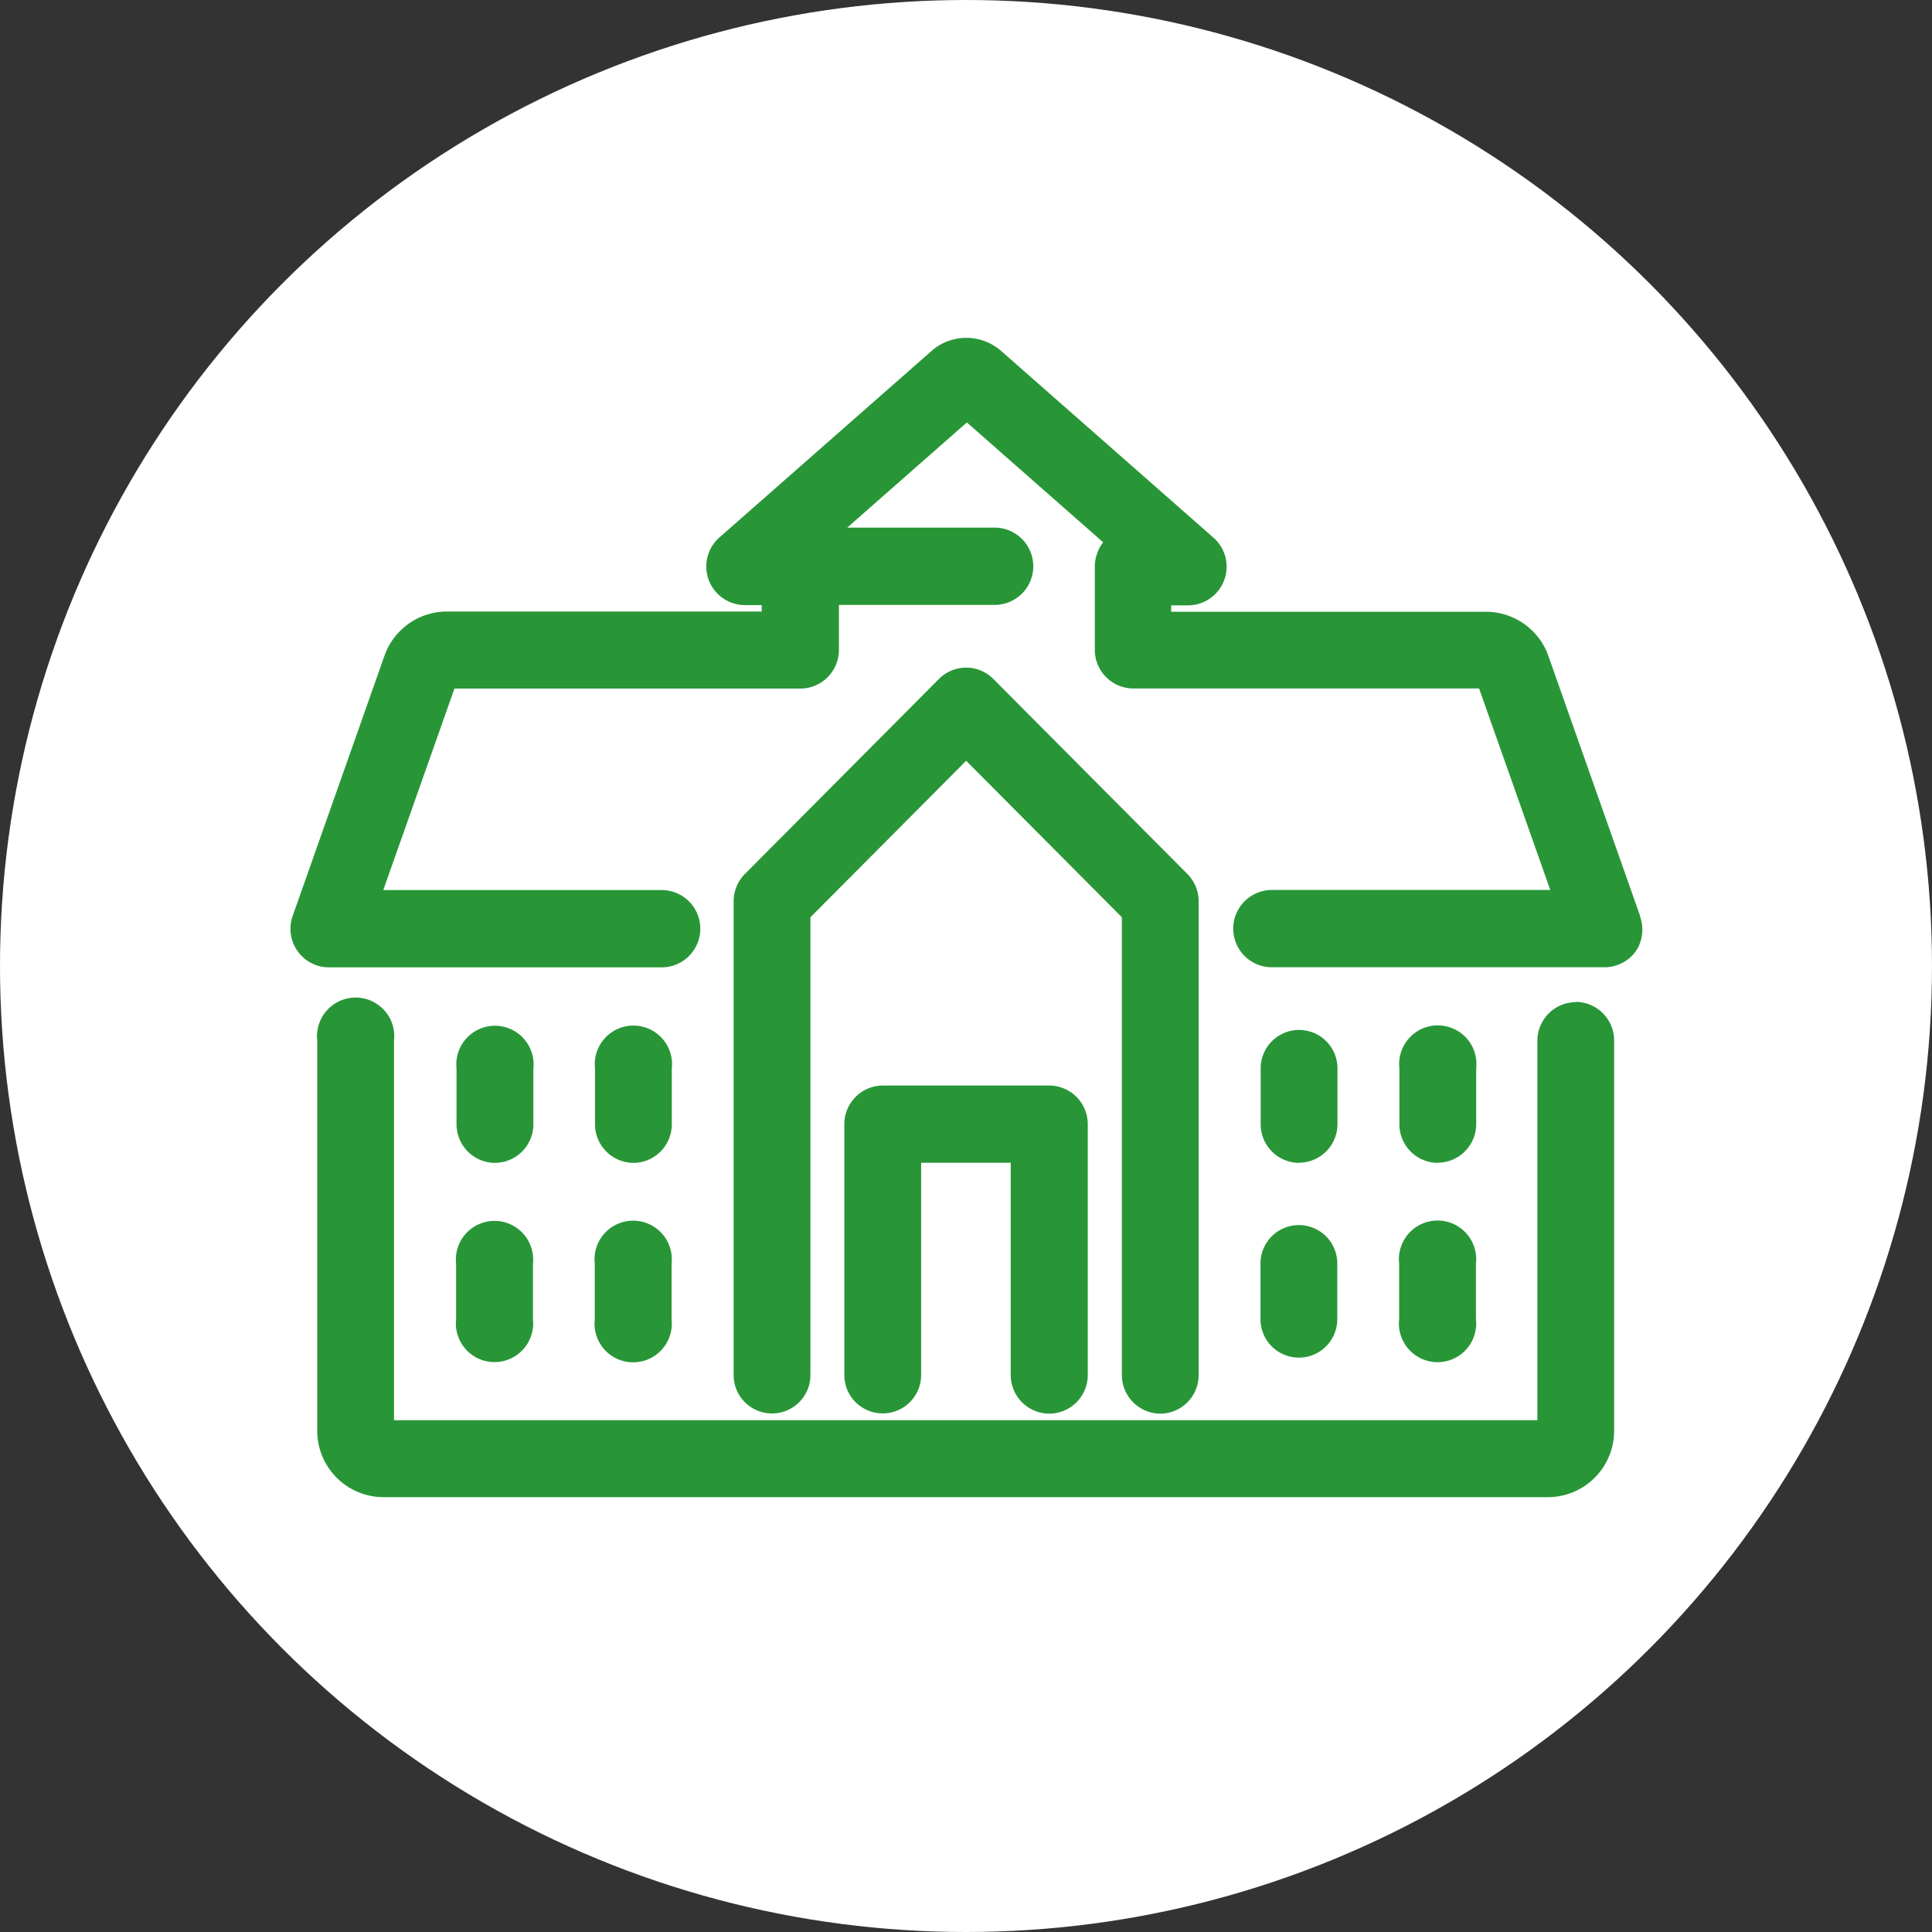
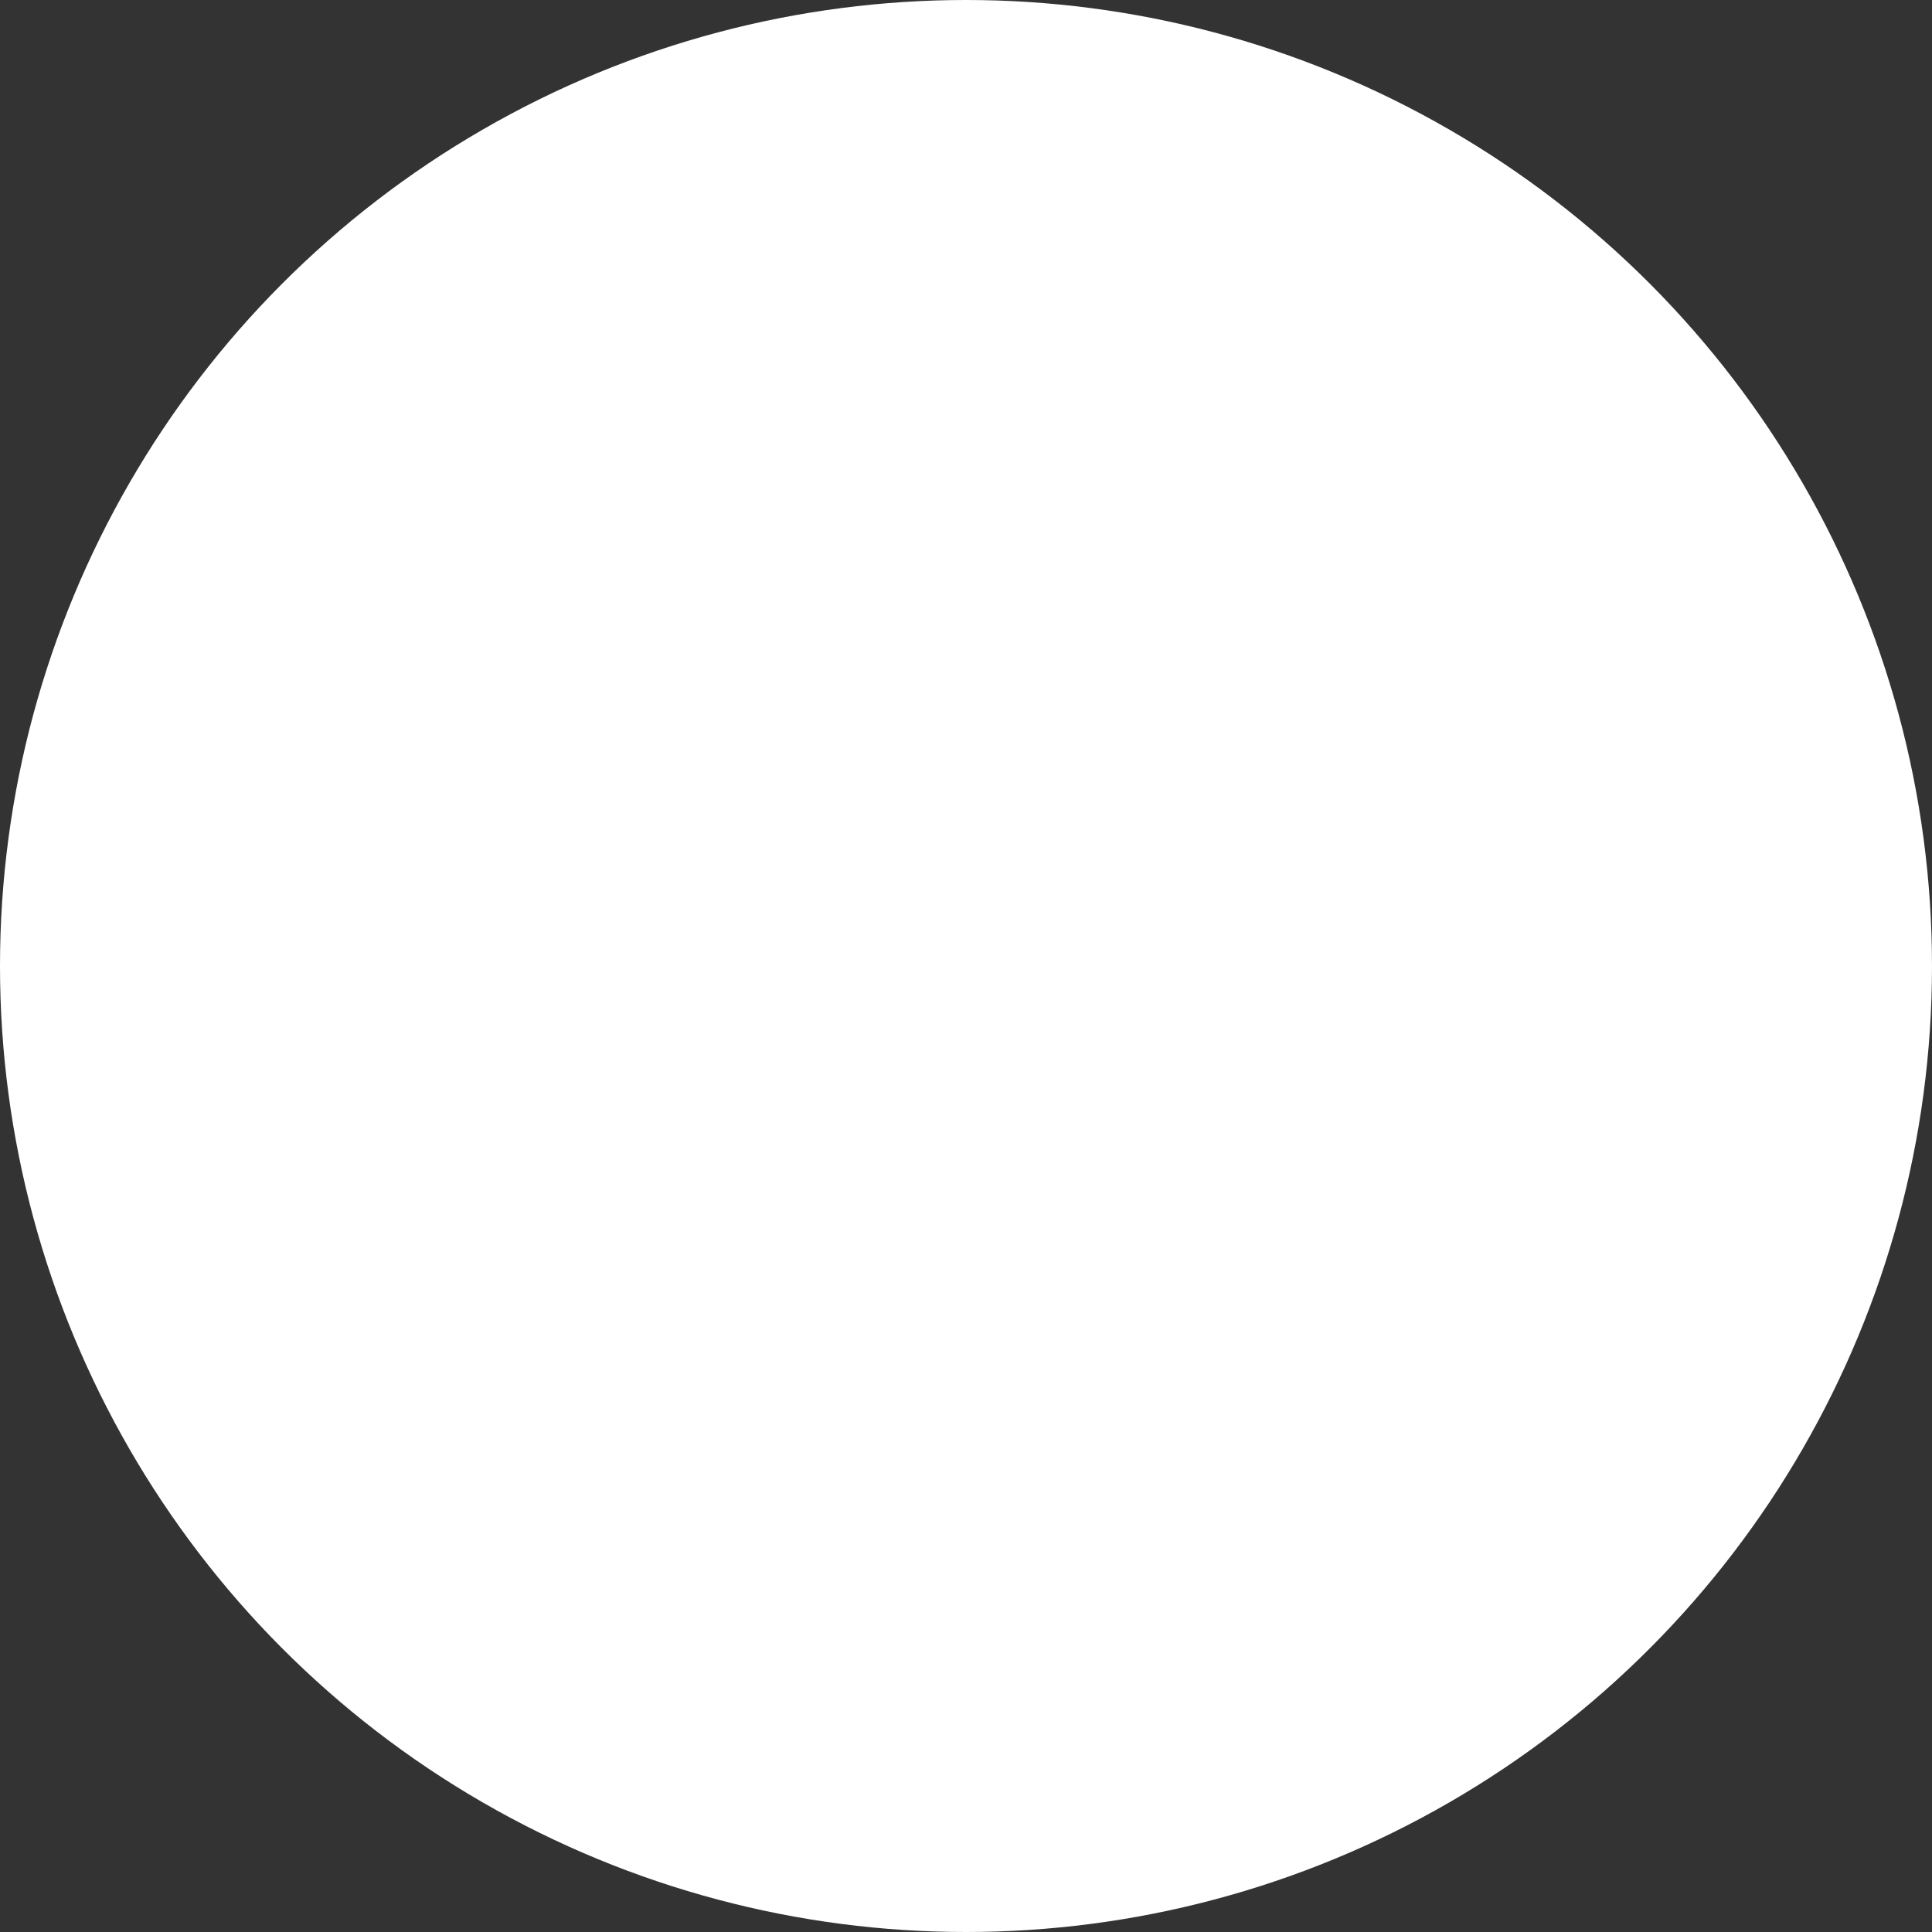
<svg xmlns="http://www.w3.org/2000/svg" width="40" height="40" viewBox="0 0 40 40">
  <rect x="0" y="0" width="40" height="40" fill="#333333" stroke="none" />
  <g id="グループ_595" data-name="グループ 595" transform="translate(-989 -1565.742)">
    <circle id="楕円形_10" data-name="楕円形 10" cx="20" cy="20" r="20" transform="translate(989 1565.742)" fill="#fff" />
-     <path id="icon施設" d="M2006.367,1014.573a.8.8,0,1,0,1.59,0v-1.154a.8.8,0,1,0-1.59,0Zm20.316-6.568a.8.8,0,0,0-.8.8v7.856h-23.672V1008.8a.8.8,0,1,0-1.59,0v8.078a1.374,1.374,0,0,0,1.369,1.376h24.113a1.374,1.374,0,0,0,1.369-1.376V1008.8A.8.8,0,0,0,2026.683,1008Zm-19.521,3.329a.8.8,0,0,0,.8-.8v-1.154a.8.8,0,1,0-1.59,0v1.154A.8.8,0,0,0,2007.162,1011.333Zm10.908,5.192a.8.8,0,0,0,.8-.8v-9.809a.805.805,0,0,0-.233-.565l-4.019-4.039a.779.779,0,0,0-.263-.175.794.794,0,0,0-.861.175l-4.019,4.039a.805.805,0,0,0-.233.565v9.809a.795.795,0,1,0,1.59,0v-9.478l3.224-3.24,3.224,3.24v9.478A.8.8,0,0,0,2018.071,1016.525Zm-14.574-1.953a.8.8,0,1,0,1.591,0v-1.154a.8.8,0,1,0-1.591,0Zm.8-3.24a.8.8,0,0,0,.8-.8v-1.154a.8.8,0,1,0-1.591,0v1.154A.8.8,0,0,0,2004.292,1011.333Zm11.483,5.192a.8.8,0,0,0,.795-.8v-5.193a.8.8,0,0,0-.795-.8h-3.445a.8.8,0,0,0-.8.8v5.193a.795.795,0,1,0,1.59,0v-4.394h1.855v4.394A.8.8,0,0,0,2015.775,1016.525Zm12.232-10.3-1.9-5.386a1.372,1.372,0,0,0-1.289-.916h-6.521v-.133h.353a.8.8,0,0,0,.524-1.4l-4.418-3.885a1.094,1.094,0,0,0-1.4,0l-4.413,3.88a.8.8,0,0,0,.523,1.4h.354v.133h-6.521a1.372,1.372,0,0,0-1.29.916l-1.9,5.385a.8.8,0,0,0,.1.728.793.793,0,0,0,.649.338h6.89a.8.8,0,0,0,0-1.6h-5.764l1.474-4.172h7.16a.8.8,0,0,0,.8-.8v-.932h3.224a.8.8,0,0,0,0-1.6h-3.052l2.477-2.178,2.822,2.482a.562.562,0,0,0-.036.049.845.845,0,0,0-.081.158.863.863,0,0,0-.041.142.766.766,0,0,0-.015.146v1.731a.8.8,0,0,0,.795.8h7.161l1.474,4.172h-5.764a.8.8,0,0,0,0,1.6h6.89a.8.8,0,0,0,.649-.338A.806.806,0,0,0,2028.007,1006.228Zm-10.989-7.448h0Zm6.794,12.553a.8.8,0,0,0,.8-.8v-1.154a.8.8,0,1,0-1.59,0v1.154A.8.8,0,0,0,2023.812,1011.333Zm-.795,3.24a.8.8,0,1,0,1.59,0v-1.154a.8.8,0,1,0-1.59,0Zm-2.871,0a.795.795,0,1,0,1.59,0v-1.154a.795.795,0,1,0-1.59,0Zm.8-3.24a.8.8,0,0,0,.794-.8v-1.154a.795.795,0,1,0-1.59,0v1.154A.8.8,0,0,0,2020.942,1011.333Z" transform="translate(-1005.053 578.485)" fill="#289637" />
  </g>
</svg>